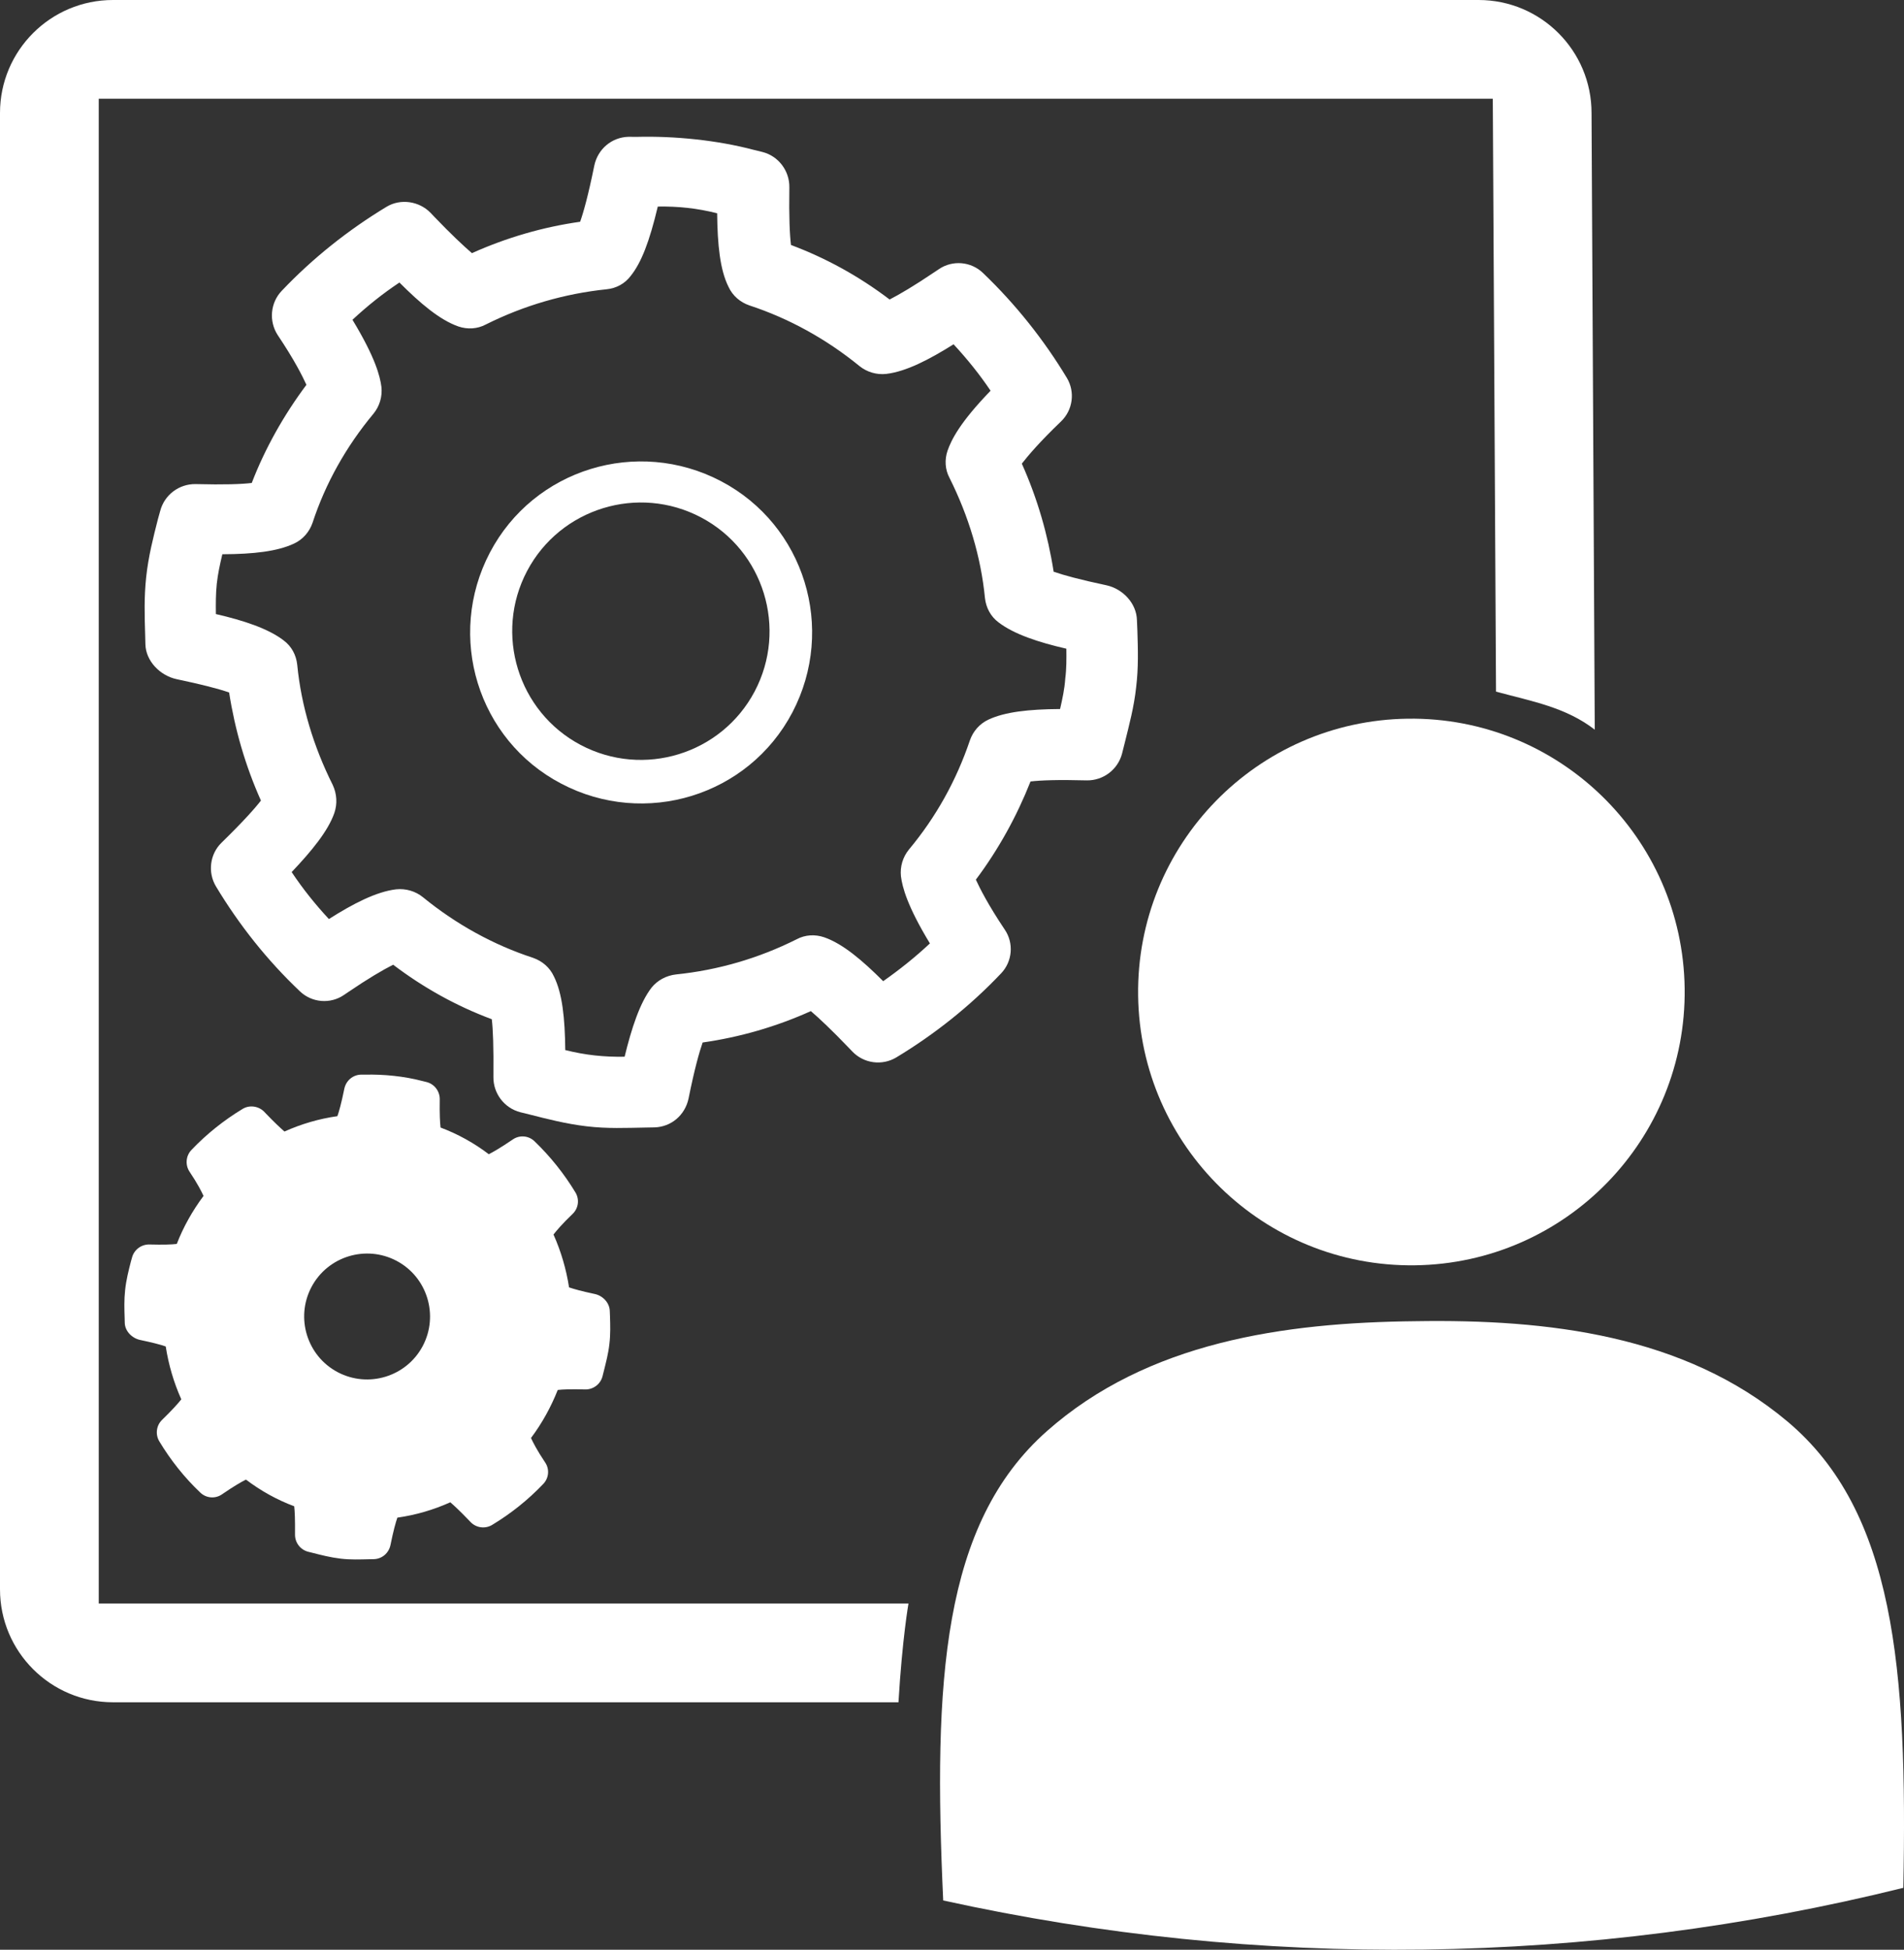
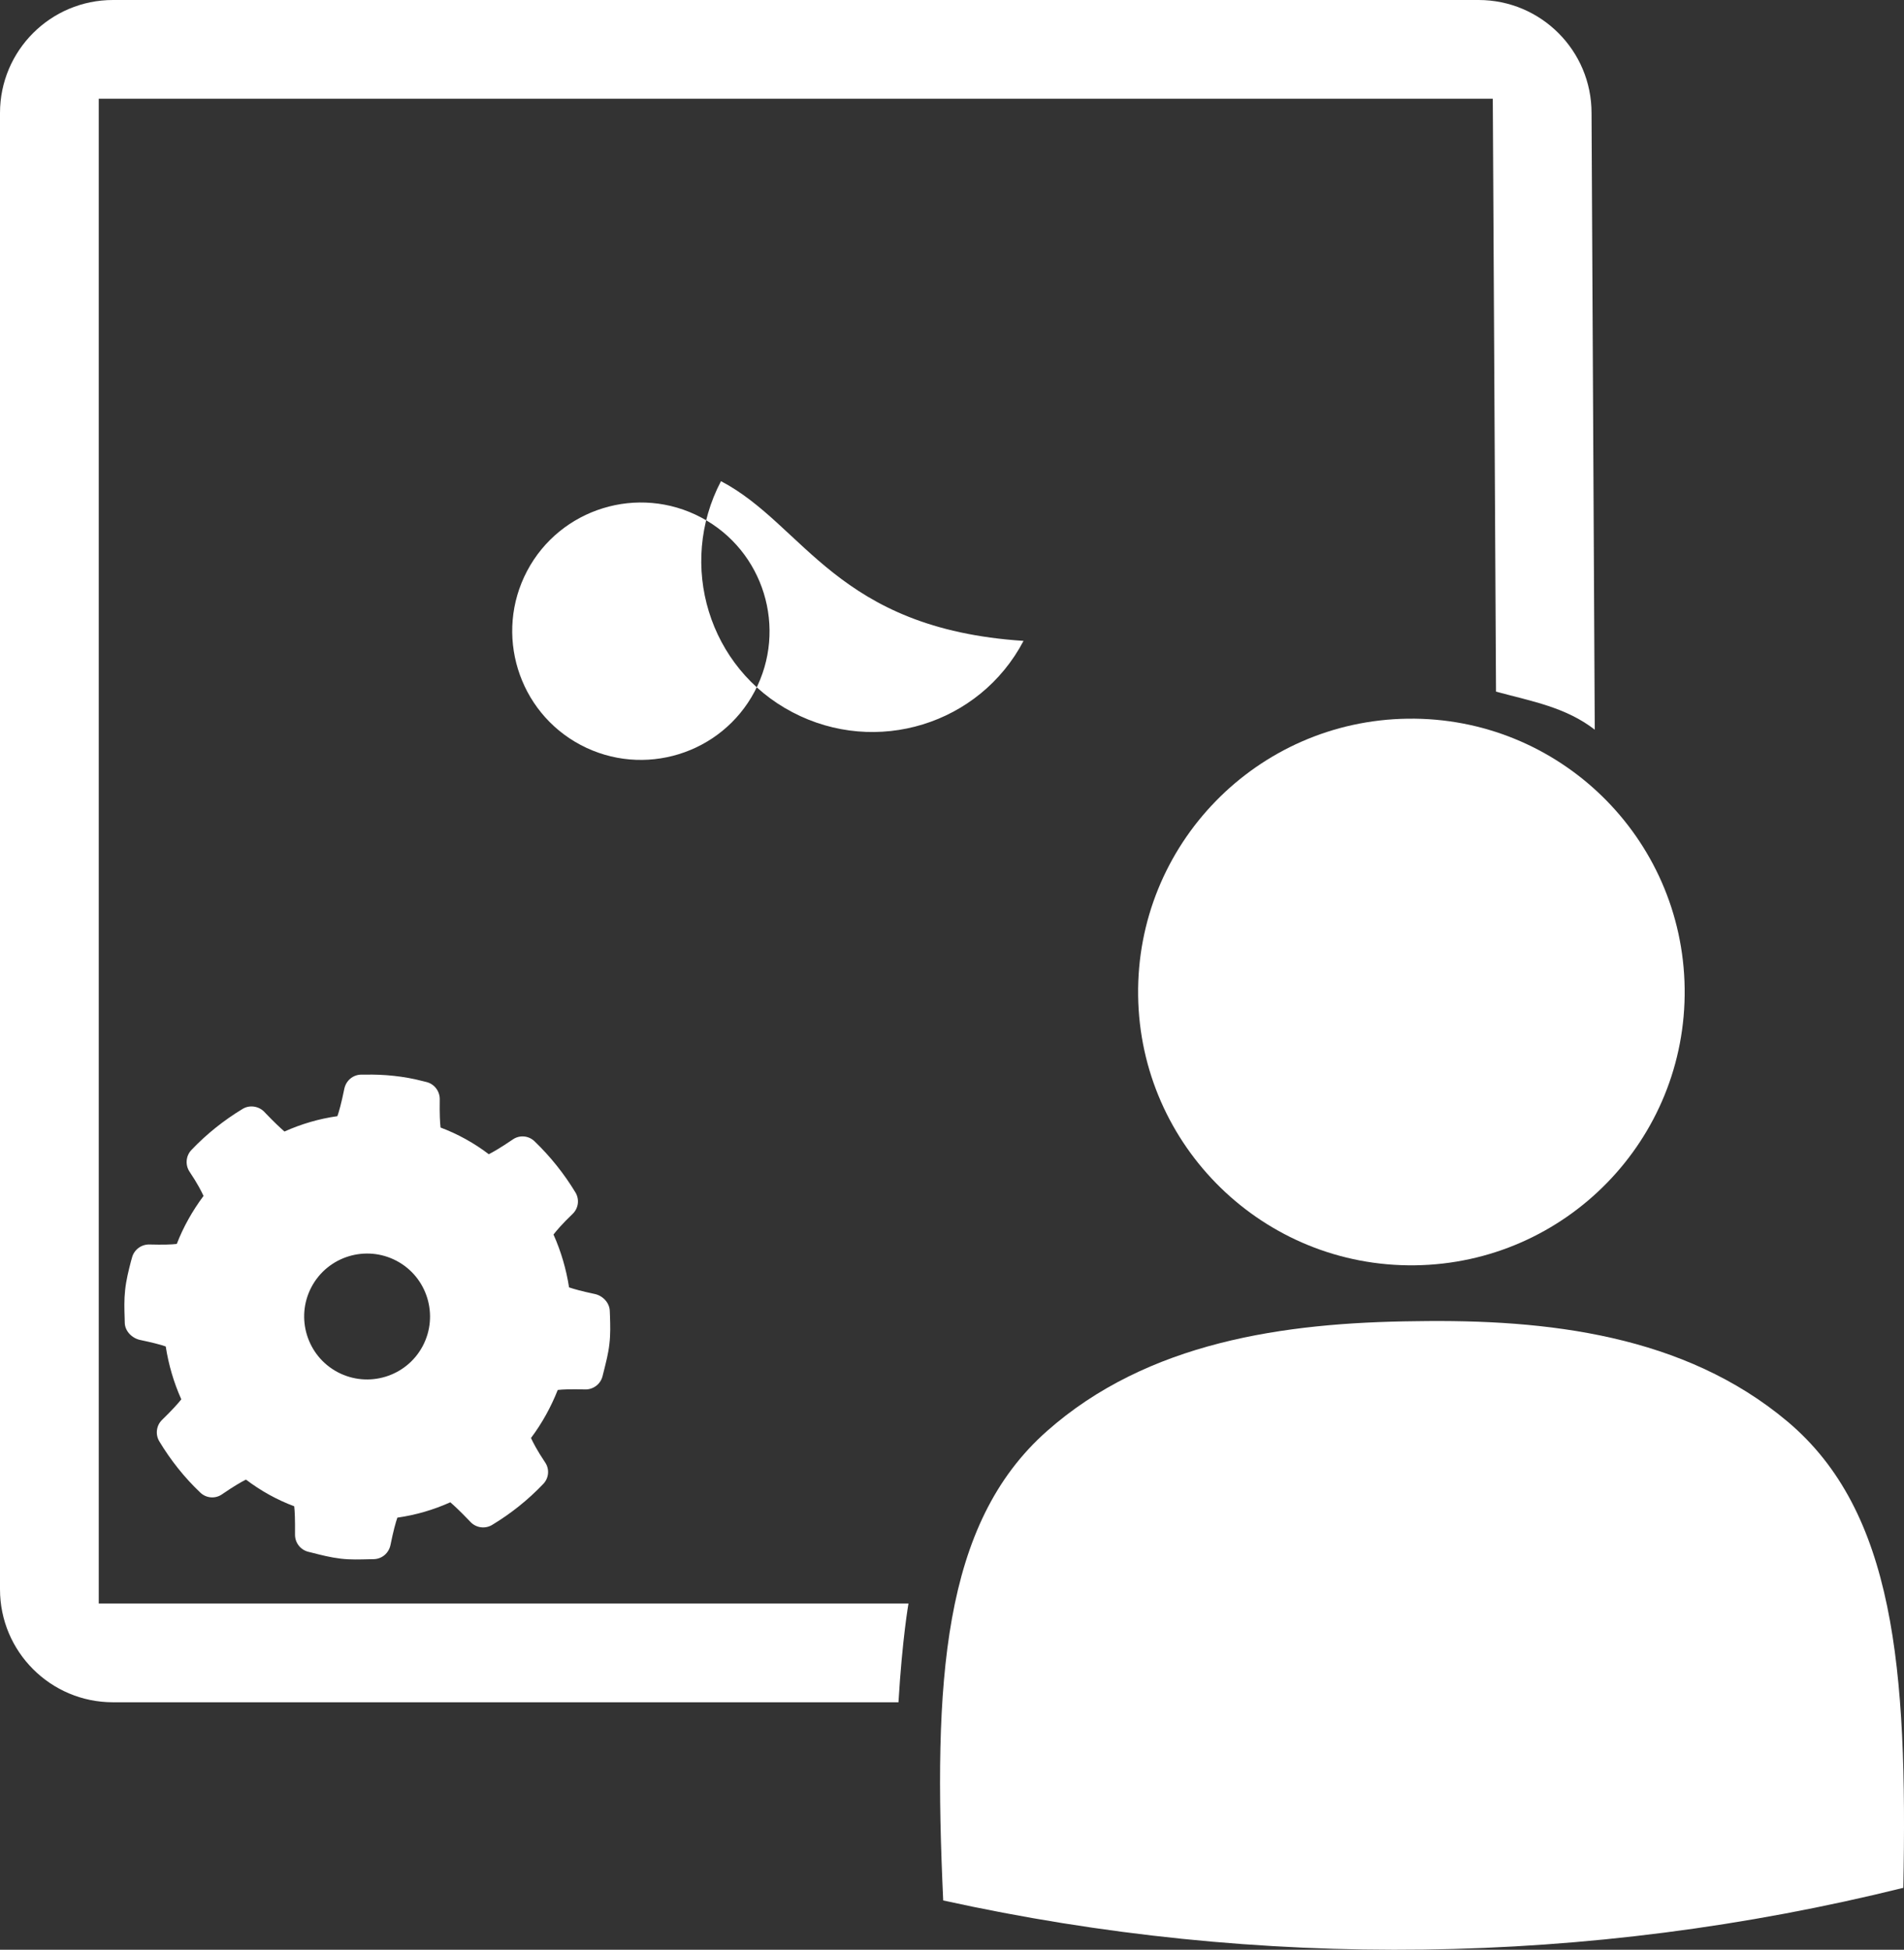
<svg xmlns="http://www.w3.org/2000/svg" version="1.1" id="Layer_1" x="0px" y="0px" width="70.32px" height="71.998px" viewBox="0 0 70.32 71.998" style="enable-background:new 0 0 70.32 71.998;" xml:space="preserve">
  <rect x="0" y="0" width="70.32" height="71.998" fill="#333333" stroke="none" />
  <style type="text/css">
	.st0{fill:#FFFFFF;}
</style>
  <g id="Custom_Profiles_x5F_150x150_x5F_B_00000044173025663178976880000009879641521212695741_">
    <path class="st0" d="M3.647,59.211V3.646h51.486l0.119,21.894c1.343,0.363,2.577,0.577,3.647,1.405L58.78,4.172   C58.78,1.868,56.912,0,54.608,0H4.172C1.868,0,0,1.868,0,4.172v54.516c0,2.304,1.868,4.172,4.172,4.172h29.011   c0.142-2.366,0.37-3.647,0.37-3.647H3.647V59.211z" />
    <g>
-       <path class="st0" d="M39.152,26.182c-1.159,0.008-2.034,0.106-2.644,0.39c-0.333,0.156-0.573,0.436-0.688,0.771    c-0.496,1.465-1.242,2.82-2.253,4.031c-0.223,0.275-0.331,0.629-0.292,0.99c0.052,0.392,0.227,1.088,1.069,2.474    c-0.544,0.509-1.109,0.961-1.725,1.394c-0.759-0.757-1.484-1.38-2.18-1.621c-0.338-0.115-0.702-0.094-1.011,0.071    c-1.417,0.711-2.924,1.144-4.459,1.301c-0.356,0.04-0.684,0.213-0.904,0.486c-0.438,0.567-0.744,1.519-0.996,2.553    c-0.761,0.013-1.455-0.06-2.192-0.246c-0.012-1.178-0.108-2.095-0.419-2.718c-0.152-0.333-0.436-0.571-0.771-0.688    c-1.455-0.475-2.836-1.234-4.066-2.238c-0.275-0.223-0.629-0.327-0.986-0.292c-0.734,0.085-1.594,0.531-2.488,1.098    c-0.508-0.548-0.961-1.113-1.375-1.734c0.731-0.771,1.346-1.515,1.577-2.184c0.115-0.336,0.094-0.702-0.06-1.034    c-0.711-1.421-1.163-2.92-1.311-4.435c-0.038-0.361-0.208-0.684-0.502-0.902c-0.569-0.438-1.477-0.736-2.503-0.973    c-0.004-0.371-0.006-0.744,0.033-1.113c0.04-0.367,0.113-0.707,0.206-1.096c1.159-0.004,2.032-0.106,2.644-0.392    c0.331-0.152,0.573-0.436,0.688-0.771c0.477-1.455,1.242-2.818,2.253-4.031c0.221-0.273,0.329-0.625,0.29-0.986    c-0.052-0.394-0.219-1.073-1.069-2.478c0.544-0.506,1.111-0.961,1.734-1.376c0.756,0.757,1.482,1.38,2.18,1.624    c0.336,0.113,0.7,0.092,1.009-0.073c1.419-0.709,2.926-1.142,4.459-1.301c0.358-0.035,0.684-0.208,0.9-0.502    c0.385-0.484,0.684-1.248,0.994-2.553c0.763-0.012,1.457,0.063,2.192,0.248c0.013,1.175,0.108,2.092,0.419,2.714    c0.154,0.336,0.436,0.573,0.771,0.688c1.457,0.479,2.836,1.236,4.066,2.24c0.275,0.221,0.629,0.329,0.988,0.29    c0.734-0.085,1.592-0.531,2.488-1.094c0.506,0.546,0.961,1.111,1.367,1.715c-1.146,1.184-1.452,1.824-1.588,2.211    c-0.115,0.333-0.094,0.7,0.071,1.007c0.709,1.419,1.161,2.92,1.309,4.435c0.04,0.358,0.21,0.684,0.504,0.902    c0.569,0.436,1.477,0.736,2.503,0.971c0.004,0.371,0.006,0.744-0.04,1.094C39.317,25.453,39.234,25.818,39.152,26.182     M42.007,23.302l-0.017-0.406c-0.017-0.617-0.517-1.144-1.111-1.28c-1.021-0.217-1.603-0.379-1.965-0.504    c-0.213-1.367-0.6-2.705-1.175-3.991c0.233-0.298,0.656-0.8,1.438-1.549c0.452-0.427,0.536-1.103,0.223-1.621    c-0.848-1.405-1.888-2.714-3.095-3.87c-0.44-0.427-1.127-0.486-1.632-0.14l-0.165,0.11c-0.736,0.498-1.29,0.823-1.652,1.009    c-1.127-0.857-2.351-1.53-3.643-2.013c-0.046-0.375-0.077-1.027-0.06-2.13c0.008-0.604-0.396-1.153-0.996-1.305l-0.323-0.079    c-1.344-0.356-2.922-0.515-4.318-0.479l-0.31-0.002c-0.615,0.019-1.127,0.45-1.257,1.063c-0.225,1.105-0.396,1.713-0.523,2.074    c-1.373,0.194-2.713,0.584-3.997,1.159c-0.315-0.271-0.779-0.707-1.384-1.338l-0.142-0.15c-0.423-0.434-1.107-0.536-1.625-0.225    c-1.421,0.859-2.728,1.899-3.868,3.099c-0.427,0.44-0.486,1.125-0.156,1.636c0.615,0.917,0.911,1.507,1.063,1.84    c-0.838,1.121-1.53,2.353-2.019,3.624c-0.375,0.046-1.009,0.069-2.078,0.042c-0.604-0.008-1.148,0.394-1.304,0.994l-0.085,0.306    c-0.169,0.667-0.35,1.361-0.433,2.14c-0.079,0.738-0.058,1.415-0.038,2.09l0.01,0.39c0.017,0.615,0.542,1.153,1.154,1.284    c0.881,0.186,1.525,0.346,1.938,0.492c0.213,1.367,0.6,2.707,1.175,3.991c-0.233,0.3-0.663,0.782-1.455,1.555    c-0.433,0.421-0.517,1.096-0.206,1.615c0.856,1.423,1.894,2.73,3.097,3.87c0.44,0.425,1.125,0.484,1.63,0.138l0.148-0.1    c0.734-0.5,1.288-0.825,1.669-1.017c1.129,0.857,2.351,1.532,3.643,2.013c0.046,0.377,0.069,1.009,0.06,2.132    c-0.008,0.604,0.396,1.148,0.996,1.303l0.323,0.079c0.669,0.171,1.363,0.35,2.123,0.44c0.763,0.092,1.475,0.058,2.176,0.046    l0.329-0.006c0.617-0.017,1.127-0.448,1.259-1.061c0.223-1.105,0.396-1.713,0.521-2.074c1.373-0.196,2.713-0.581,3.997-1.159    c0.315,0.269,0.779,0.707,1.384,1.338l0.144,0.15c0.427,0.45,1.104,0.534,1.623,0.225c1.421-0.857,2.728-1.897,3.868-3.099    c0.427-0.44,0.486-1.125,0.138-1.63c-0.613-0.915-0.909-1.505-1.063-1.838c0.84-1.121,1.513-2.345,2.019-3.626    c0.375-0.044,1.009-0.069,2.08-0.04c0.604,0.008,1.148-0.396,1.302-0.996l0.104-0.413c0.158-0.646,0.336-1.294,0.415-2.034    C42.049,24.655,42.028,23.979,42.007,23.302" />
-       <path class="st0" d="M27.872,25.532c-1.225,2.318-4.107,3.203-6.425,1.978c-2.317-1.225-3.203-4.108-1.98-6.425    c1.225-2.318,4.107-3.203,6.425-1.978C28.209,20.33,29.095,23.214,27.872,25.532 M26.628,17.768    c-3.09-1.621-6.914-0.452-8.536,2.639c-1.619,3.089-0.452,6.915,2.638,8.532c3.09,1.624,6.914,0.454,8.536-2.634    C30.885,23.214,29.718,19.39,26.628,17.768" />
+       <path class="st0" d="M27.872,25.532c-1.225,2.318-4.107,3.203-6.425,1.978c-2.317-1.225-3.203-4.108-1.98-6.425    c1.225-2.318,4.107-3.203,6.425-1.978C28.209,20.33,29.095,23.214,27.872,25.532 M26.628,17.768    c-1.619,3.089-0.452,6.915,2.638,8.532c3.09,1.624,6.914,0.454,8.536-2.634    C30.885,23.214,29.718,19.39,26.628,17.768" />
    </g>
    <path class="st0" d="M22.529,48.611l-0.008-0.199c-0.008-0.302-0.253-0.56-0.543-0.626c-0.5-0.106-0.784-0.186-0.961-0.247   c-0.104-0.669-0.294-1.323-0.575-1.952c0.114-0.146,0.321-0.392,0.703-0.758c0.221-0.209,0.262-0.539,0.109-0.793   c-0.415-0.687-0.924-1.327-1.514-1.893c-0.215-0.209-0.551-0.238-0.798-0.068l-0.081,0.054c-0.36,0.244-0.631,0.403-0.808,0.493   c-0.551-0.419-1.15-0.748-1.782-0.985c-0.022-0.184-0.038-0.503-0.03-1.042c0.004-0.296-0.194-0.564-0.487-0.638l-0.158-0.039   c-0.658-0.174-1.429-0.252-2.112-0.234l-0.152-0.001c-0.301,0.009-0.551,0.22-0.615,0.52c-0.11,0.54-0.194,0.838-0.256,1.014   c-0.672,0.095-1.327,0.285-1.955,0.567c-0.154-0.133-0.381-0.346-0.677-0.655L9.76,41.056c-0.207-0.212-0.541-0.262-0.795-0.11   c-0.695,0.42-1.334,0.929-1.892,1.516c-0.209,0.215-0.238,0.551-0.076,0.8c0.301,0.449,0.445,0.737,0.52,0.9   c-0.41,0.549-0.748,1.151-0.988,1.773c-0.183,0.022-0.493,0.034-1.016,0.02c-0.296-0.004-0.562,0.193-0.638,0.486l-0.042,0.15   c-0.083,0.326-0.171,0.666-0.212,1.047c-0.039,0.361-0.029,0.692-0.018,1.023l0.005,0.191c0.008,0.301,0.265,0.564,0.565,0.628   c0.431,0.091,0.746,0.169,0.948,0.241c0.104,0.669,0.294,1.324,0.575,1.952c-0.114,0.147-0.324,0.382-0.712,0.761   c-0.212,0.206-0.253,0.536-0.101,0.79c0.419,0.696,0.927,1.336,1.515,1.893c0.215,0.208,0.55,0.237,0.797,0.067l0.072-0.049   c0.359-0.245,0.63-0.404,0.817-0.498c0.553,0.419,1.15,0.749,1.782,0.985c0.022,0.185,0.034,0.493,0.03,1.043   c-0.004,0.296,0.194,0.562,0.487,0.637l0.158,0.039c0.327,0.084,0.667,0.171,1.039,0.215c0.373,0.045,0.722,0.029,1.064,0.022   l0.161-0.003c0.302-0.008,0.551-0.219,0.616-0.519c0.109-0.54,0.194-0.838,0.255-1.014c0.672-0.096,1.327-0.284,1.955-0.567   c0.154,0.132,0.381,0.346,0.677,0.655l0.07,0.073c0.209,0.22,0.54,0.261,0.794,0.11c0.695-0.419,1.334-0.928,1.892-1.516   c0.209-0.215,0.238-0.551,0.067-0.797c-0.3-0.448-0.444-0.736-0.52-0.899c0.411-0.548,0.74-1.147,0.988-1.774   c0.184-0.021,0.493-0.034,1.017-0.019c0.296,0.004,0.562-0.194,0.637-0.487l0.051-0.202c0.077-0.316,0.164-0.633,0.203-0.995   C22.549,49.273,22.539,48.943,22.529,48.611z M15.614,49.702c-0.599,1.134-2.009,1.567-3.143,0.968s-1.567-2.01-0.968-3.143   c0.599-1.134,2.009-1.567,3.143-0.968C15.779,47.157,16.212,48.568,15.614,49.702z" />
    <path class="st0" d="M51.994,26.539c-5.574,0.073-10.033,4.651-9.96,10.225s4.651,10.033,10.225,9.96s10.033-4.651,9.96-10.225   C62.146,30.924,57.568,26.465,51.994,26.539L51.994,26.539z" />
    <path class="st0" d="M66.015,52.491c-3.807-3.197-8.86-3.782-13.728-3.703c-4.868,0.049-9.905,0.767-13.626,4.063   c-3.863,3.422-4.199,9.225-3.826,17.327c11.698,2.576,23.833,2.416,35.46-0.466C70.454,61.603,69.966,55.811,66.015,52.491   L66.015,52.491z" />
  </g>
</svg>